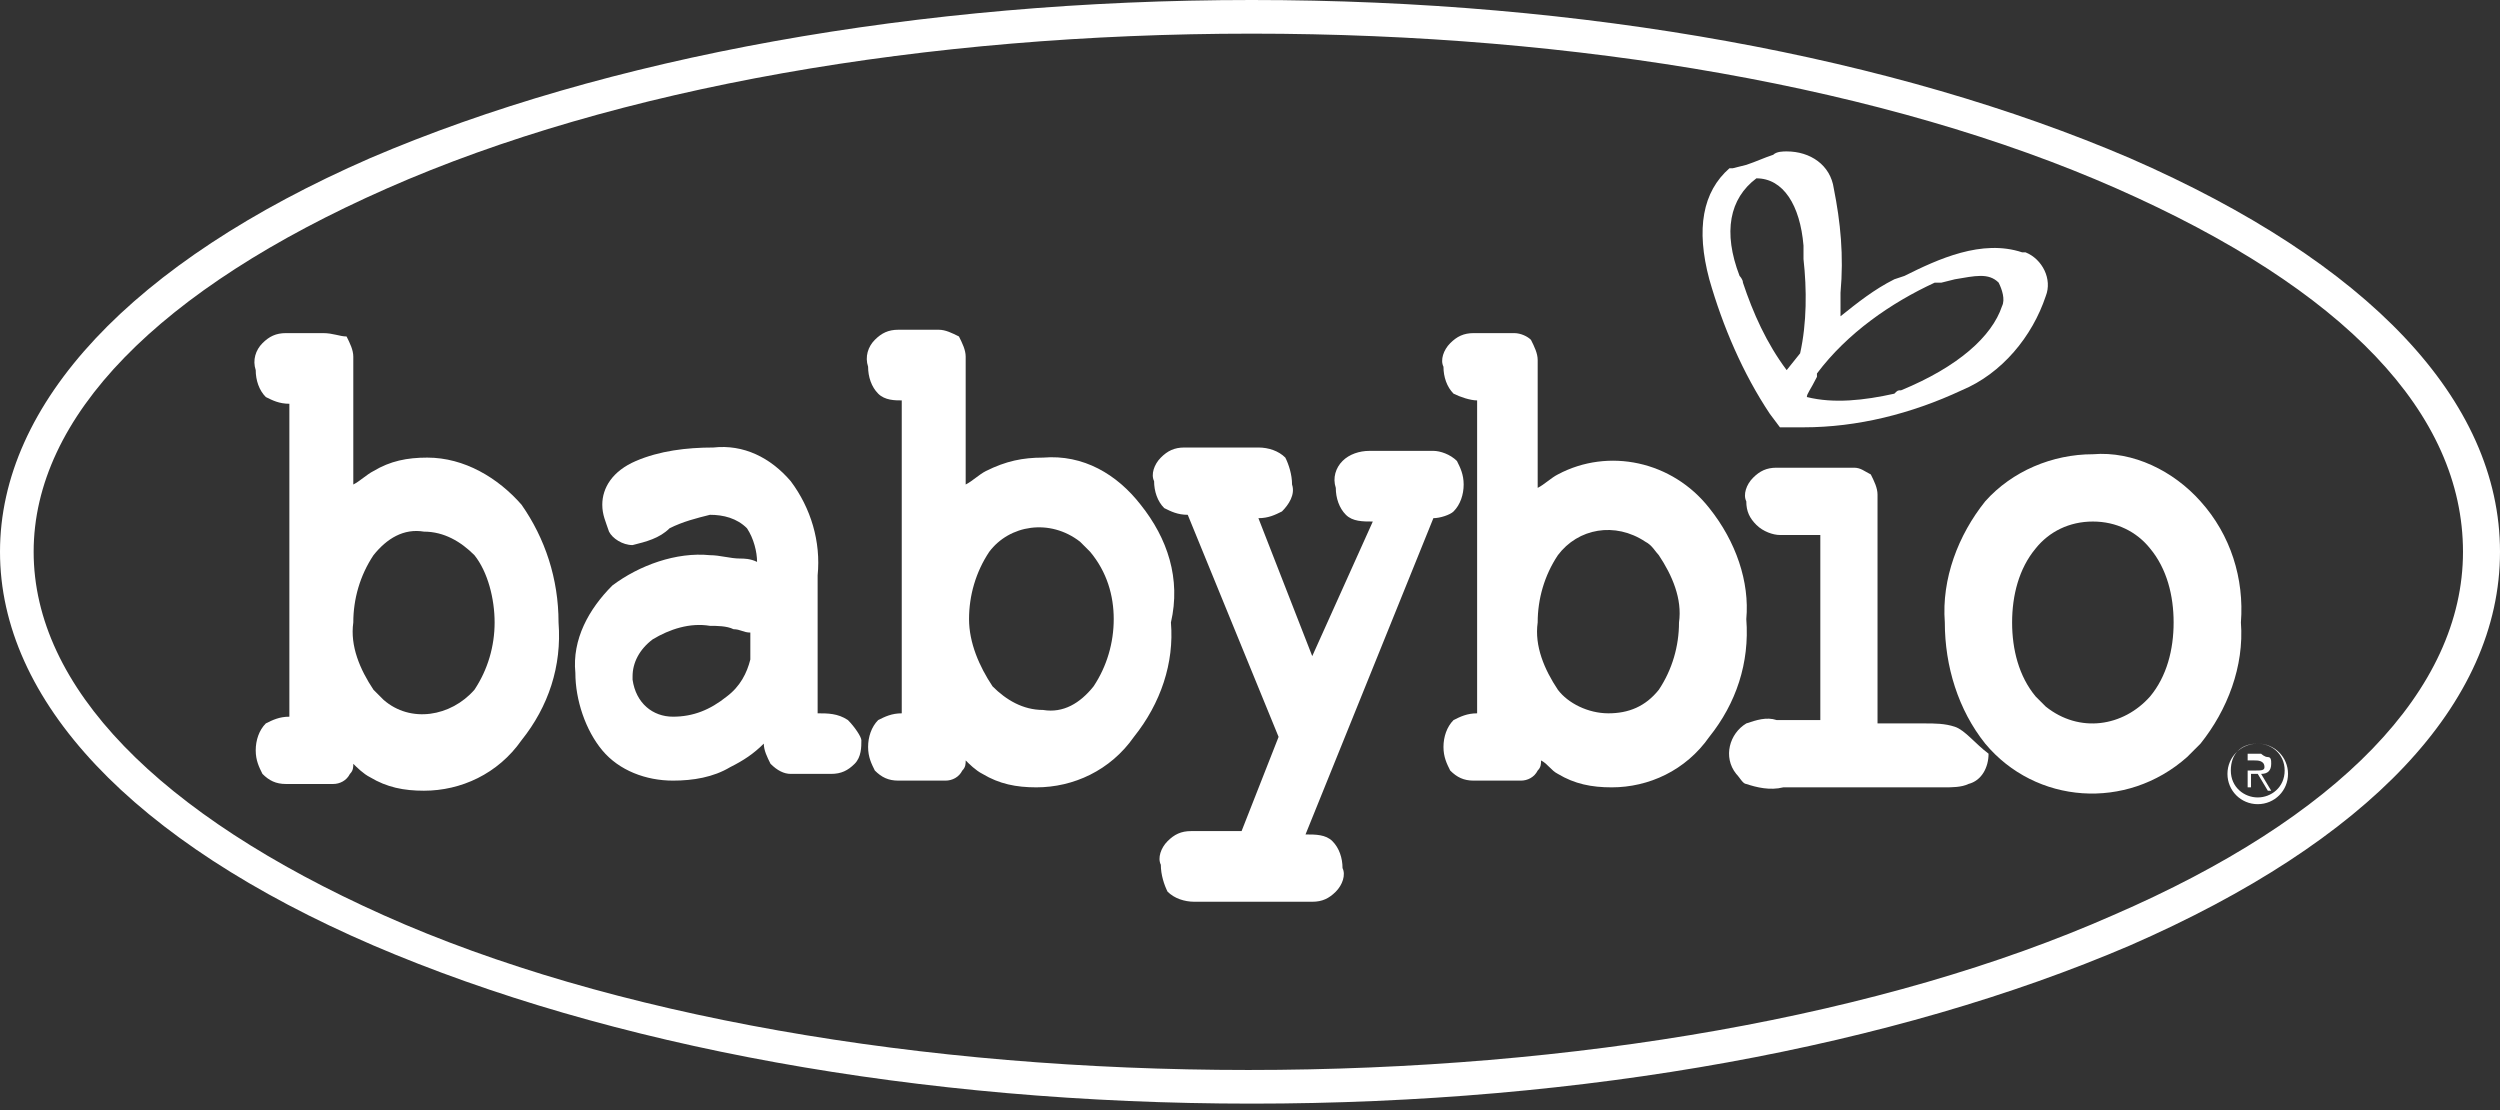
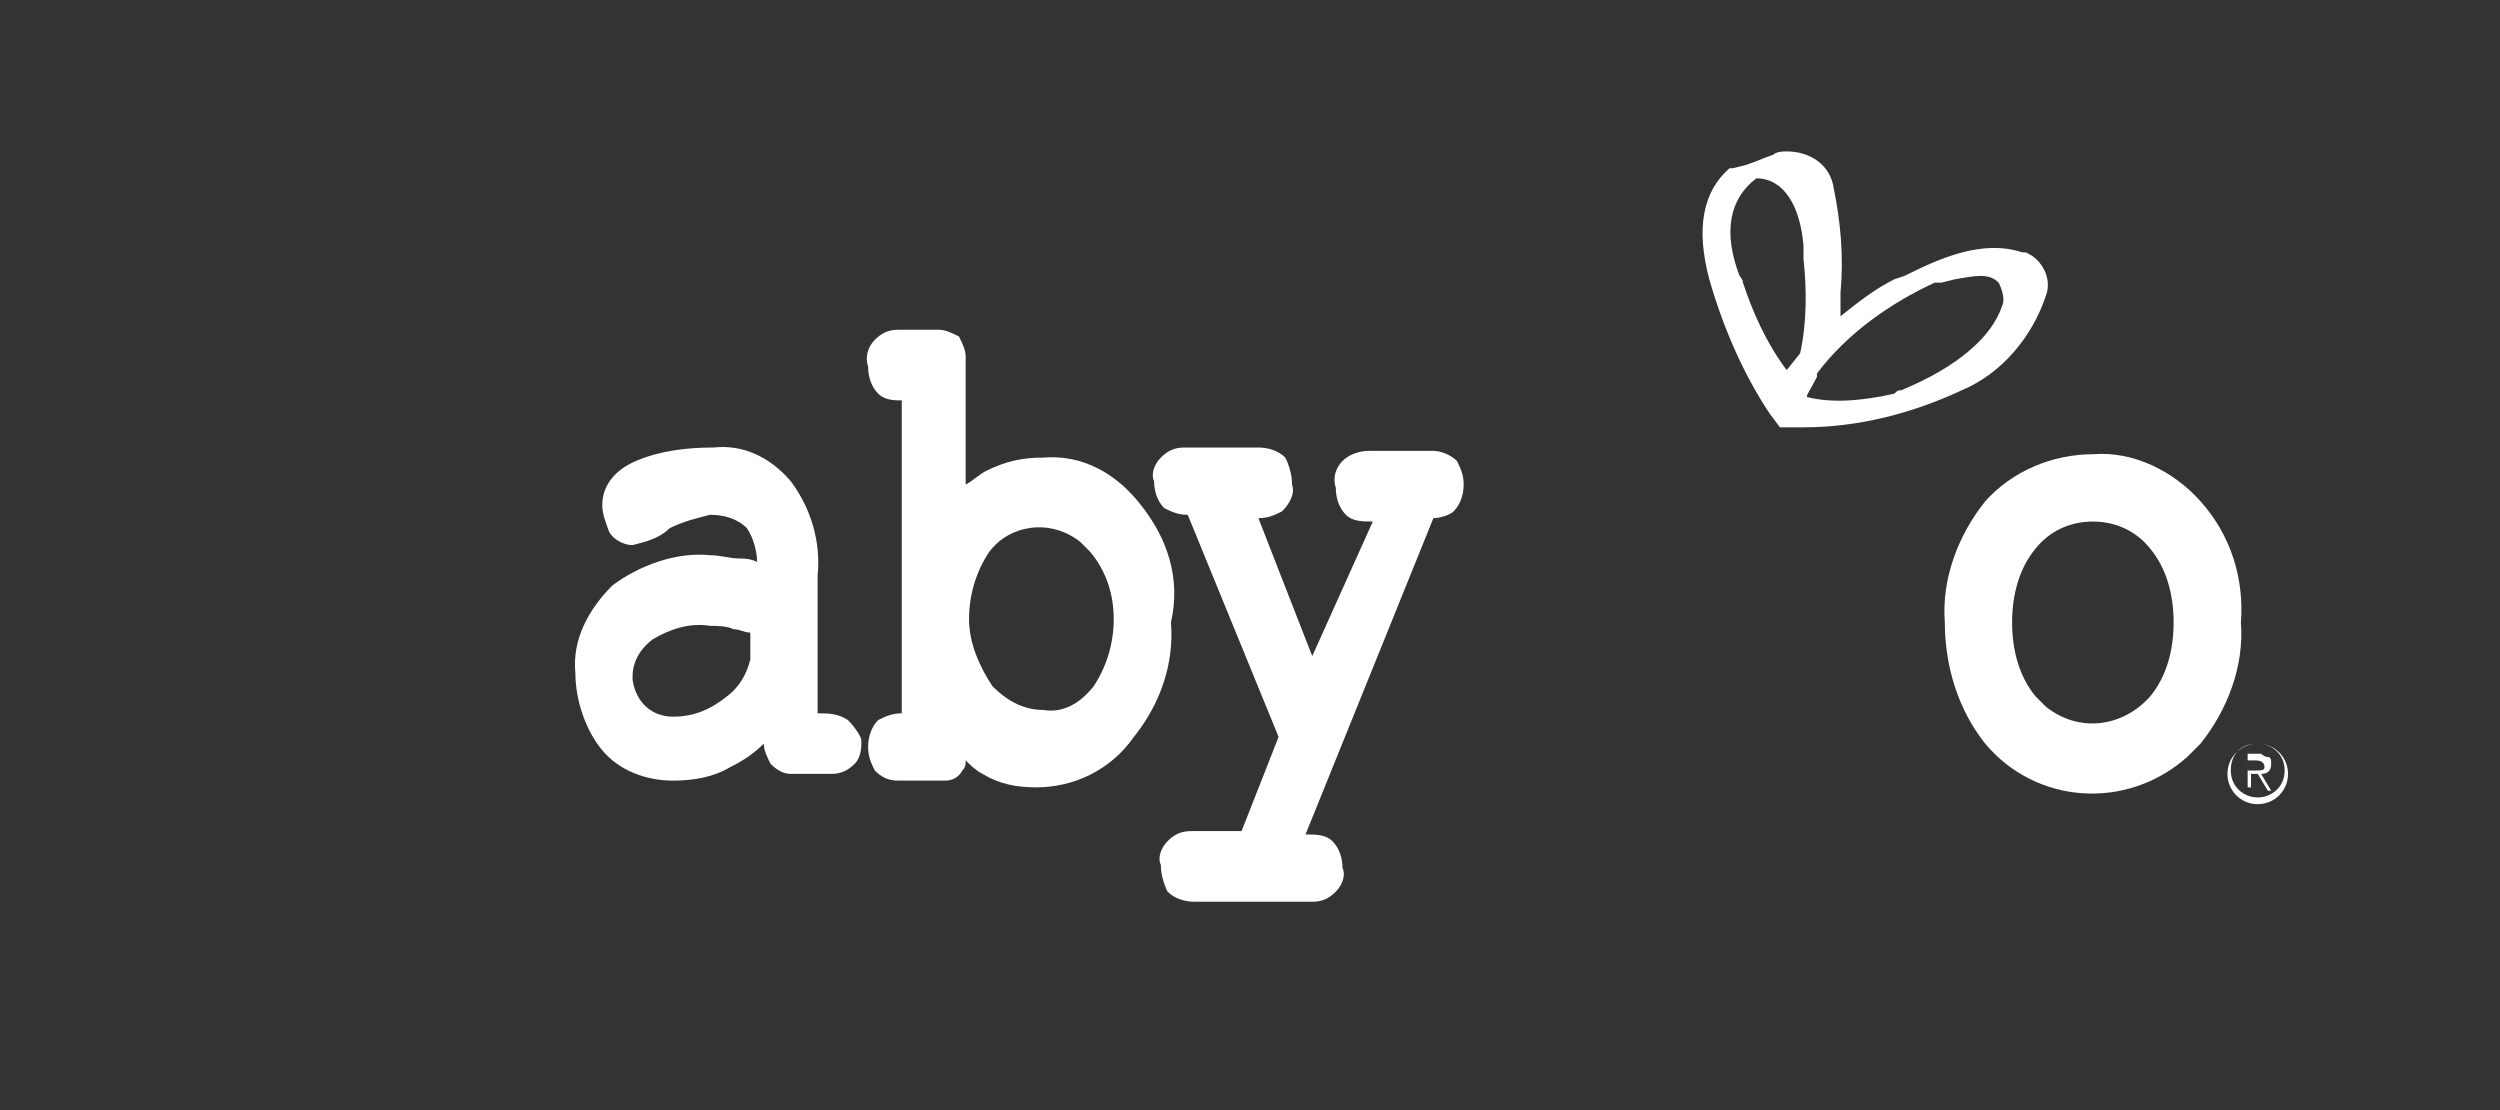
<svg xmlns="http://www.w3.org/2000/svg" version="1.1" id="Calque_1" x="0px" y="0px" viewBox="0 0 74.3 33" style="enable-background:new 0 0 74.3 33;" xml:space="preserve">
  <rect x="0" y="0" width="74.3" height="33" fill="#333333" stroke="none" />
  <style type="text/css">
	.st0{display:none;}
	.st1{display:inline;fill:#01322F;}
	.st2{fill:#FFFFFF;}
</style>
  <g id="Calque_1_1_" class="st0">
-     <path class="st1" d="M25.1,19.2v-0.1L19.8,7.2C18.7,4.7,16.6,2.8,14,2c-1.2-0.4-2.5-0.5-3.7-0.5c-2.4,0-4.7,0.7-6.8,2   C1.7,4.8,0.7,6.6,0.7,8.4c0,0.8,0.2,1.6,0.6,2.3L6,22.3l0.2,0.4c1.3,2.8,5,4.6,9.2,4.6c0.9,0,1.8-0.1,2.7-0.3l1.9,4.4   c0.9-0.4,1.8-0.9,2.6-1.5C25.7,27.4,26.7,23,25.1,19.2z M6,18.9l-3.6-8.7C2,9.6,1.9,9,1.9,8.4c0-1.4,0.8-2.8,2.4-3.8   c1.8-1.2,3.9-1.8,6.1-1.7c1.2,0,2.3,0.2,3.4,0.5c2.2,0.7,4,2.3,4.9,4.4l3.4,7.8c-2-1.3-4.3-1.9-6.7-1.9c-0.7,0-1.3,0.1-1.9,0.1   c-2,0.3-3.9,1-5.5,2.3C7.1,16.8,6.4,17.8,6,18.9z M15.4,26c-2.2,0.1-4.4-0.6-6.3-1.9c-1.3-0.9-2.2-2.2-2.2-3.7   c0-2.5,2.6-4.7,6.3-5.4l4.4,10.8C16.9,26,16.2,26,15.4,26z M20.6,29.8L14.4,15c3.3-0.3,7.6,0.7,9.4,4.5   C25.6,23.3,24.2,27.8,20.6,29.8z M9.4,12.9l-1.1,0.6l-3-7.2l1.1-0.6L9.4,12.9z M13.2,11.9l-1.3,0.2L9,4.9c0.4-0.1,0.9-0.1,1.3-0.1   L13.2,11.9z M17.4,11.8L16,11.7l-2.7-6.6c0.6,0.1,1.1,0.3,1.6,0.5L17.4,11.8z M42.1,16.5H46v3.4c0,0.4,0.1,0.9-0.1,1.2   c-0.5,0.5-1,0.8-1.6,1s-1.2,0.4-1.9,0.4c-2.6,0.3-5.2-0.9-6.2-3.5s-0.3-5.7,1.9-7.3c2.4-1.8,5.8-1.3,7.6,1.2l-1.2,1   c-1-1.5-2.8-2.1-4.4-1.6c-1.7,0.6-2.6,2.3-2.7,4c-0.1,1.7,0.6,3.5,2.2,4.3c0.8,0.4,1.7,0.6,2.5,0.4c0.4-0.1,0.7-0.1,1.1-0.2   c0.3-0.1,1-0.3,1.1-0.6v-2.4h-2.4L42.1,16.5z M51.4,22.5c-1.7,0-3.3-1.1-3.9-2.8c-0.7-1.7-0.2-3.6,1.2-4.7c1.4-1.2,3.3-1.3,4.8-0.4   c1.5,1,2.3,2.7,1.9,4.5C55,21.1,53.3,22.5,51.4,22.5z M51.4,21.1c1.5,0,2.6-1.4,2.6-2.9s-1.1-2.9-2.6-2.9s-2.6,1.4-2.6,2.9   C48.8,19.8,49.8,21.1,51.4,21.1z M57.1,19.5c1.1,1.3,3,2.2,4.5,1.2c0.7-0.4,1-1.2,0.8-2c-0.2-0.7-0.8-1.1-1.4-1.4   c-0.6-0.3-1.7-0.4-2.4-0.7c-0.8-0.3-1.4-0.9-1.8-1.6c-0.8-1.7,0.2-3.6,1.9-4.1c1.7-0.6,3.9-0.2,5.1,1.4l-1.1,1   c-1-1.1-3.1-1.8-4.2-0.5c-0.3,0.3-0.4,0.7-0.4,1.1c0.1,0.4,0.2,0.8,0.5,1c0.7,0.6,1.5,0.7,2.3,0.9c1.7,0.5,3,1.5,3.1,3.4   s-1.3,3.1-2.9,3.4c-2,0.4-3.9-0.4-5.2-1.9L57.1,19.5z M65.6,15.6h-1.4v-1.3h1.4v-2.6h1.5v2.6h2.3v1.3h-2.3v3.1c0,0.5,0,1,0.1,1.5   c0.3,1.2,1.6,1.1,2.4,0.4l0.7,0.9c-0.9,0.9-2.6,1.3-3.7,0.5s-0.9-1.7-0.9-2.6L65.6,15.6z M70.5,14.3H72V19c0,0.7,0.1,1.5,0.8,1.9   c0.8,0.5,1.7,0.4,2.4-0.3c1-0.9,0.9-2.2,0.9-3.4v-2.9h1.5v7.9H76V21c-0.8,1.1-2.2,1.6-3.5,1.3c-1.2-0.3-1.8-1.3-2-2.4   c-0.1-0.6-0.1-1.1-0.1-1.7L70.5,14.3L70.5,14.3z M84.7,21.3c-0.8,0.9-1.9,1.3-3,1.2c-1.2-0.2-2.1-0.9-2.6-2c-1-2.1-0.3-4.9,1.9-5.9   c0.7-0.3,1.4-0.4,2.1-0.4c0.6,0.1,1.1,0.3,1.6,0.5v-3.8h1.5v11.4h-1.5V21.3z M84.7,16.1c-1-0.8-2.4-0.8-3.5-0.1   c-1.1,0.9-1.3,2.7-0.7,3.9c0.3,0.6,0.9,1.1,1.6,1.2c0.7,0.2,1.4-0.1,1.9-0.5c0.7-0.6,0.7-1.5,0.7-2.4V16.1z M94.7,21.1   c-1,1.1-2.7,1.6-4.2,1.4s-2.8-1.3-3.2-2.8c-0.5-1.6-0.1-3.3,1-4.4c1.2-1.1,2.8-1.4,4.2-0.8c1.7,0.8,2.3,2.6,2.3,4.4h-6.2   c0.1,2.6,3.6,3.1,5.1,1.4L94.7,21.1z M93.4,17.6c0-1.2-1-2.2-2.2-2.2c-0.6-0.1-1.2,0.2-1.7,0.6s-0.7,1-0.8,1.6H93.4z M96,22.3v-8   h1.5v1.2c0.8-1.1,2.2-1.6,3.5-1.3c1.2,0.3,1.8,1.3,2,2.4c0.1,0.6,0.1,1.1,0.1,1.7v3.9h-1.5v-4.6c0-0.8-0.2-1.6-0.8-1.9   c-0.8-0.4-1.7-0.3-2.4,0.3c-1,0.9-0.9,2.2-0.9,3.4v2.9H96z M105,15.6h-1.4v-1.3h1.4v-2.6h1.5v2.6h2.2v1.3h-2.3v3.1   c0,0.5,0,1,0.1,1.5c0.3,1.2,1.6,1.1,2.4,0.4l0.7,0.9c-0.9,0.9-2.6,1.3-3.7,0.5s-0.9-1.7-0.9-2.6L105,15.6z" />
-   </g>
+     </g>
  <g id="Calque_2_1_">
    <g id="babybio">
-       <path class="st2" d="M37.2,32.8c-9.9,0-19.1-1.7-26.1-4.7C3.9,25,0,20.8,0,16.4S3.9,7.8,11,4.7C18,1.7,27.3,0,37.2,0    s19.1,1.7,26.1,4.7c7.1,3.1,11,7.2,11,11.7s-3.9,8.6-11,11.7C56.3,31.1,47.1,32.8,37.2,32.8z M37.2,1c-9.7,0-18.9,1.6-25.7,4.6    S1,12.4,1,16.4s3.7,7.8,10.4,10.8s16,4.6,25.7,4.6s18.9-1.6,25.7-4.6c6.7-2.9,10.4-6.7,10.4-10.8S69.7,8.6,62.9,5.6S46.9,1,37.2,1    z" />
      <path class="st2" d="M43.2,15.2c0.2-0.2,0.3-0.5,0.3-0.8s-0.1-0.5-0.2-0.7c-0.2-0.2-0.5-0.3-0.7-0.3h-1.9c-0.3,0-0.6,0.1-0.8,0.3    s-0.3,0.5-0.2,0.8c0,0.3,0.1,0.6,0.3,0.8s0.5,0.2,0.8,0.2l-1.8,4l-1.6-4.1c0.3,0,0.5-0.1,0.7-0.2c0.2-0.2,0.4-0.5,0.3-0.8    c0-0.3-0.1-0.6-0.2-0.8c-0.2-0.2-0.5-0.3-0.8-0.3h-2.2c-0.3,0-0.5,0.1-0.7,0.3s-0.3,0.5-0.2,0.7c0,0.3,0.1,0.6,0.3,0.8    c0.2,0.1,0.4,0.2,0.7,0.2l2.7,6.6l-1.1,2.8h-1.5c-0.3,0-0.5,0.1-0.7,0.3c-0.2,0.2-0.3,0.5-0.2,0.7c0,0.3,0.1,0.6,0.2,0.8    c0.2,0.2,0.5,0.3,0.8,0.3H39c0.3,0,0.5-0.1,0.7-0.3c0.2-0.2,0.3-0.5,0.2-0.7c0-0.3-0.1-0.6-0.3-0.8c-0.2-0.2-0.5-0.2-0.8-0.2    l3.8-9.4C42.8,15.4,43.1,15.3,43.2,15.2z" />
-       <path class="st2" d="M58.1,21.6c-0.3-0.1-0.6-0.1-0.9-0.1h-1.4v-6.8c0-0.2-0.1-0.4-0.2-0.6c-0.2-0.1-0.3-0.2-0.5-0.2h-2.3    c-0.3,0-0.5,0.1-0.7,0.3s-0.3,0.5-0.2,0.7c0,0.3,0.1,0.5,0.3,0.7s0.5,0.3,0.7,0.3h1.2v5.5H53h-0.2c-0.3-0.1-0.6,0-0.9,0.1    c-0.5,0.3-0.7,1-0.3,1.5c0.1,0.1,0.2,0.3,0.3,0.3c0.3,0.1,0.7,0.2,1.1,0.1h4.8c0.2,0,0.5,0,0.7-0.1c0.4-0.1,0.6-0.5,0.6-0.9    C58.7,22.1,58.4,21.7,58.1,21.6z" />
      <path class="st2" d="M65.4,14.9L65.4,14.9c-0.8-0.9-2-1.5-3.2-1.4c-1.2,0-2.4,0.5-3.2,1.4c-0.8,1-1.3,2.3-1.2,3.6    c0,1.3,0.4,2.6,1.2,3.6c1.5,1.8,4.2,2,6,0.4c0.1-0.1,0.3-0.3,0.4-0.4c0.8-1,1.3-2.3,1.2-3.6C66.7,17.2,66.3,15.9,65.4,14.9z     M64.6,18.5c0,0.8-0.2,1.6-0.7,2.2c-0.8,0.9-2.1,1.1-3.1,0.3c-0.1-0.1-0.2-0.2-0.3-0.3c-0.5-0.6-0.7-1.4-0.7-2.2    c0-0.8,0.2-1.6,0.7-2.2c0.4-0.5,1-0.8,1.7-0.8s1.3,0.3,1.7,0.8C64.4,16.9,64.6,17.7,64.6,18.5z" />
-       <path class="st2" d="M50.8,15.1c-1.1-1.4-3-1.8-4.5-1c-0.2,0.1-0.4,0.3-0.6,0.4v-3.8c0-0.2-0.1-0.4-0.2-0.6    C45.4,10,45.2,9.9,45,9.9h-1.2c-0.3,0-0.5,0.1-0.7,0.3s-0.3,0.5-0.2,0.7c0,0.3,0.1,0.6,0.3,0.8c0.2,0.1,0.5,0.2,0.7,0.2v9.3    c-0.3,0-0.5,0.1-0.7,0.2c-0.2,0.2-0.3,0.5-0.3,0.8s0.1,0.5,0.2,0.7c0.2,0.2,0.4,0.3,0.7,0.3h1.4c0.2,0,0.4-0.1,0.5-0.3    c0.1-0.1,0.1-0.2,0.1-0.3c0.2,0.1,0.3,0.3,0.5,0.4c0.5,0.3,1,0.4,1.6,0.4c1.1,0,2.2-0.5,2.9-1.5c0.8-1,1.2-2.2,1.1-3.5    C52,17.3,51.6,16.1,50.8,15.1z M49.9,18.5c0,0.7-0.2,1.4-0.6,2c-0.4,0.5-0.9,0.7-1.5,0.7s-1.2-0.3-1.5-0.7l0,0    c-0.4-0.6-0.7-1.3-0.6-2c0-0.7,0.2-1.4,0.6-2c0.6-0.8,1.7-1,2.6-0.4c0.2,0.1,0.3,0.3,0.4,0.4C49.7,17.1,50,17.8,49.9,18.5    L49.9,18.5z" />
      <path class="st2" d="M33.9,15c-0.7-0.9-1.7-1.5-2.9-1.4c-0.6,0-1.1,0.1-1.7,0.4c-0.2,0.1-0.4,0.3-0.6,0.4v-3.8    c0-0.2-0.1-0.4-0.2-0.6l0,0c-0.2-0.1-0.4-0.2-0.6-0.2h-1.2c-0.3,0-0.5,0.1-0.7,0.3s-0.3,0.5-0.2,0.8c0,0.3,0.1,0.6,0.3,0.8    c0.2,0.2,0.5,0.2,0.7,0.2v9.3c-0.3,0-0.5,0.1-0.7,0.2c-0.2,0.2-0.3,0.5-0.3,0.8s0.1,0.5,0.2,0.7c0.2,0.2,0.4,0.3,0.7,0.3h1.4    c0.2,0,0.4-0.1,0.5-0.3c0.1-0.1,0.1-0.2,0.1-0.3c0.1,0.1,0.3,0.3,0.5,0.4c0.5,0.3,1,0.4,1.6,0.4c1.1,0,2.2-0.5,2.9-1.5    c0.8-1,1.2-2.2,1.1-3.4C35.1,17.2,34.7,16,33.9,15z M33.1,18.4c0,0.7-0.2,1.4-0.6,2c-0.4,0.5-0.9,0.8-1.5,0.7    c-0.6,0-1.1-0.3-1.5-0.7l0,0c-0.4-0.6-0.7-1.3-0.7-2s0.2-1.4,0.6-2c0.6-0.8,1.8-1,2.7-0.3c0.1,0.1,0.2,0.2,0.3,0.3    C32.9,17,33.1,17.7,33.1,18.4z" />
      <path class="st2" d="M25.2,21.4c-0.3-0.2-0.6-0.2-0.9-0.2l0,0v-4.1c0.1-1-0.2-2-0.8-2.8c-0.6-0.7-1.4-1.1-2.3-1    c-0.8,0-1.6,0.1-2.3,0.4c-0.7,0.3-1,0.8-1,1.3c0,0.3,0.1,0.5,0.2,0.8c0.1,0.2,0.4,0.4,0.7,0.4c0.4-0.1,0.8-0.2,1.1-0.5    c0.4-0.2,0.8-0.3,1.2-0.4c0.4,0,0.8,0.1,1.1,0.4c0.2,0.3,0.3,0.7,0.3,1c-0.2-0.1-0.4-0.1-0.5-0.1c-0.3,0-0.6-0.1-0.9-0.1    c-1-0.1-2.1,0.3-2.9,0.9C17.5,18.1,17,19,17.1,20c0,0.8,0.3,1.7,0.8,2.3c0.5,0.6,1.3,0.9,2.1,0.9c0.6,0,1.2-0.1,1.7-0.4    c0.4-0.2,0.7-0.4,1-0.7c0,0.2,0.1,0.4,0.2,0.6c0.2,0.2,0.4,0.3,0.6,0.3h1.2c0.3,0,0.5-0.1,0.7-0.3c0.2-0.2,0.2-0.5,0.2-0.7    C25.6,21.9,25.4,21.6,25.2,21.4z M22.3,18.8v0.8c-0.1,0.4-0.3,0.8-0.7,1.1c-0.5,0.4-1,0.6-1.6,0.6s-1.1-0.4-1.2-1.1v-0.1    c0-0.4,0.2-0.8,0.6-1.1c0.5-0.3,1.1-0.5,1.7-0.4c0.2,0,0.5,0,0.7,0.1C22,18.7,22.1,18.8,22.3,18.8z" />
-       <path class="st2" d="M12.7,13.6c-0.6,0-1.1,0.1-1.6,0.4c-0.2,0.1-0.4,0.3-0.6,0.4v-3.8c0-0.2-0.1-0.4-0.2-0.6l0,0    c-0.2,0-0.4-0.1-0.7-0.1H8.5C8.2,9.9,8,10,7.8,10.2S7.5,10.7,7.6,11c0,0.3,0.1,0.6,0.3,0.8C8.1,11.9,8.3,12,8.6,12v9.3    c-0.3,0-0.5,0.1-0.7,0.2c-0.2,0.2-0.3,0.5-0.3,0.8s0.1,0.5,0.2,0.7c0.2,0.2,0.4,0.3,0.7,0.3h1.4c0.2,0,0.4-0.1,0.5-0.3    c0.1-0.1,0.1-0.2,0.1-0.3c0.1,0.1,0.3,0.3,0.5,0.4c0.5,0.3,1,0.4,1.6,0.4c1.1,0,2.2-0.5,2.9-1.5c0.8-1,1.2-2.2,1.1-3.5    c0-1.3-0.4-2.5-1.1-3.5C14.8,14.2,13.8,13.6,12.7,13.6z M14.7,18.5c0,0.7-0.2,1.4-0.6,2c-0.7,0.8-1.9,1-2.7,0.3    c-0.1-0.1-0.2-0.2-0.3-0.3c-0.4-0.6-0.7-1.3-0.6-2c0-0.7,0.2-1.4,0.6-2c0.4-0.5,0.9-0.8,1.5-0.7c0.6,0,1.1,0.3,1.5,0.7    C14.5,17,14.7,17.8,14.7,18.5z" />
      <path class="st2" d="M67.1,22.1c-0.5,0-0.9,0.4-0.9,0.9s0.4,0.9,0.9,0.9S68,23.5,68,23S67.6,22.1,67.1,22.1z M67.1,23.7    c-0.4,0-0.8-0.3-0.8-0.8s0.3-0.8,0.8-0.8c0.4,0,0.8,0.3,0.8,0.8l0,0C67.9,23.4,67.5,23.7,67.1,23.7C67.1,23.8,67.1,23.8,67.1,23.7    L67.1,23.7z" />
      <path class="st2" d="M67.5,22.7c0-0.1,0-0.2-0.1-0.2s-0.2-0.1-0.2-0.1h-0.4v1h0.1V23h0.2l0.3,0.5h0.1L67.2,23    C67.4,23,67.5,22.9,67.5,22.7z M67,22.9h-0.2v-0.3H67c0.1,0,0.3,0,0.3,0.2C67.3,22.9,67.2,22.9,67,22.9z" />
      <path class="st2" d="M52.6,12.3l0.3,0.4l0,0l0,0h0.2h0.5c1.6,0,3.2-0.4,4.7-1.1c1.2-0.5,2.1-1.6,2.5-2.8c0.2-0.5-0.1-1.1-0.6-1.3    h-0.1c-1.2-0.4-2.5,0.2-3.5,0.7l-0.3,0.1l0,0c-0.6,0.3-1.1,0.7-1.6,1.1V8.7c0.1-1.1,0-2.1-0.2-3.1c-0.1-0.7-0.7-1.1-1.4-1.1    c-0.1,0-0.3,0-0.4,0.1l0,0c-0.3,0.1-0.5,0.2-0.8,0.3L51.5,5h-0.1c-0.8,0.7-1,1.8-0.6,3.3C51.2,9.7,51.8,11.1,52.6,12.3z M52.2,5.3    c0.8,0,1.3,0.8,1.4,2c0,0.1,0,0.3,0,0.4c0.1,0.9,0.1,1.9-0.1,2.8L53.1,11c-0.6-0.8-1-1.7-1.3-2.6c0-0.1-0.1-0.2-0.1-0.2    C51.2,6.9,51.4,5.9,52.2,5.3z M57.7,8.4l0.4-0.1c0.6-0.1,1-0.2,1.3,0.1c0.1,0.2,0.2,0.5,0.1,0.7c-0.3,0.9-1.3,1.8-3,2.5    c-0.1,0-0.1,0-0.2,0.1c-0.9,0.2-1.8,0.3-2.6,0.1c0-0.1,0.1-0.2,0.3-0.6v-0.1c0.9-1.2,2.2-2.1,3.5-2.7l0,0H57.7z" />
    </g>
  </g>
</svg>